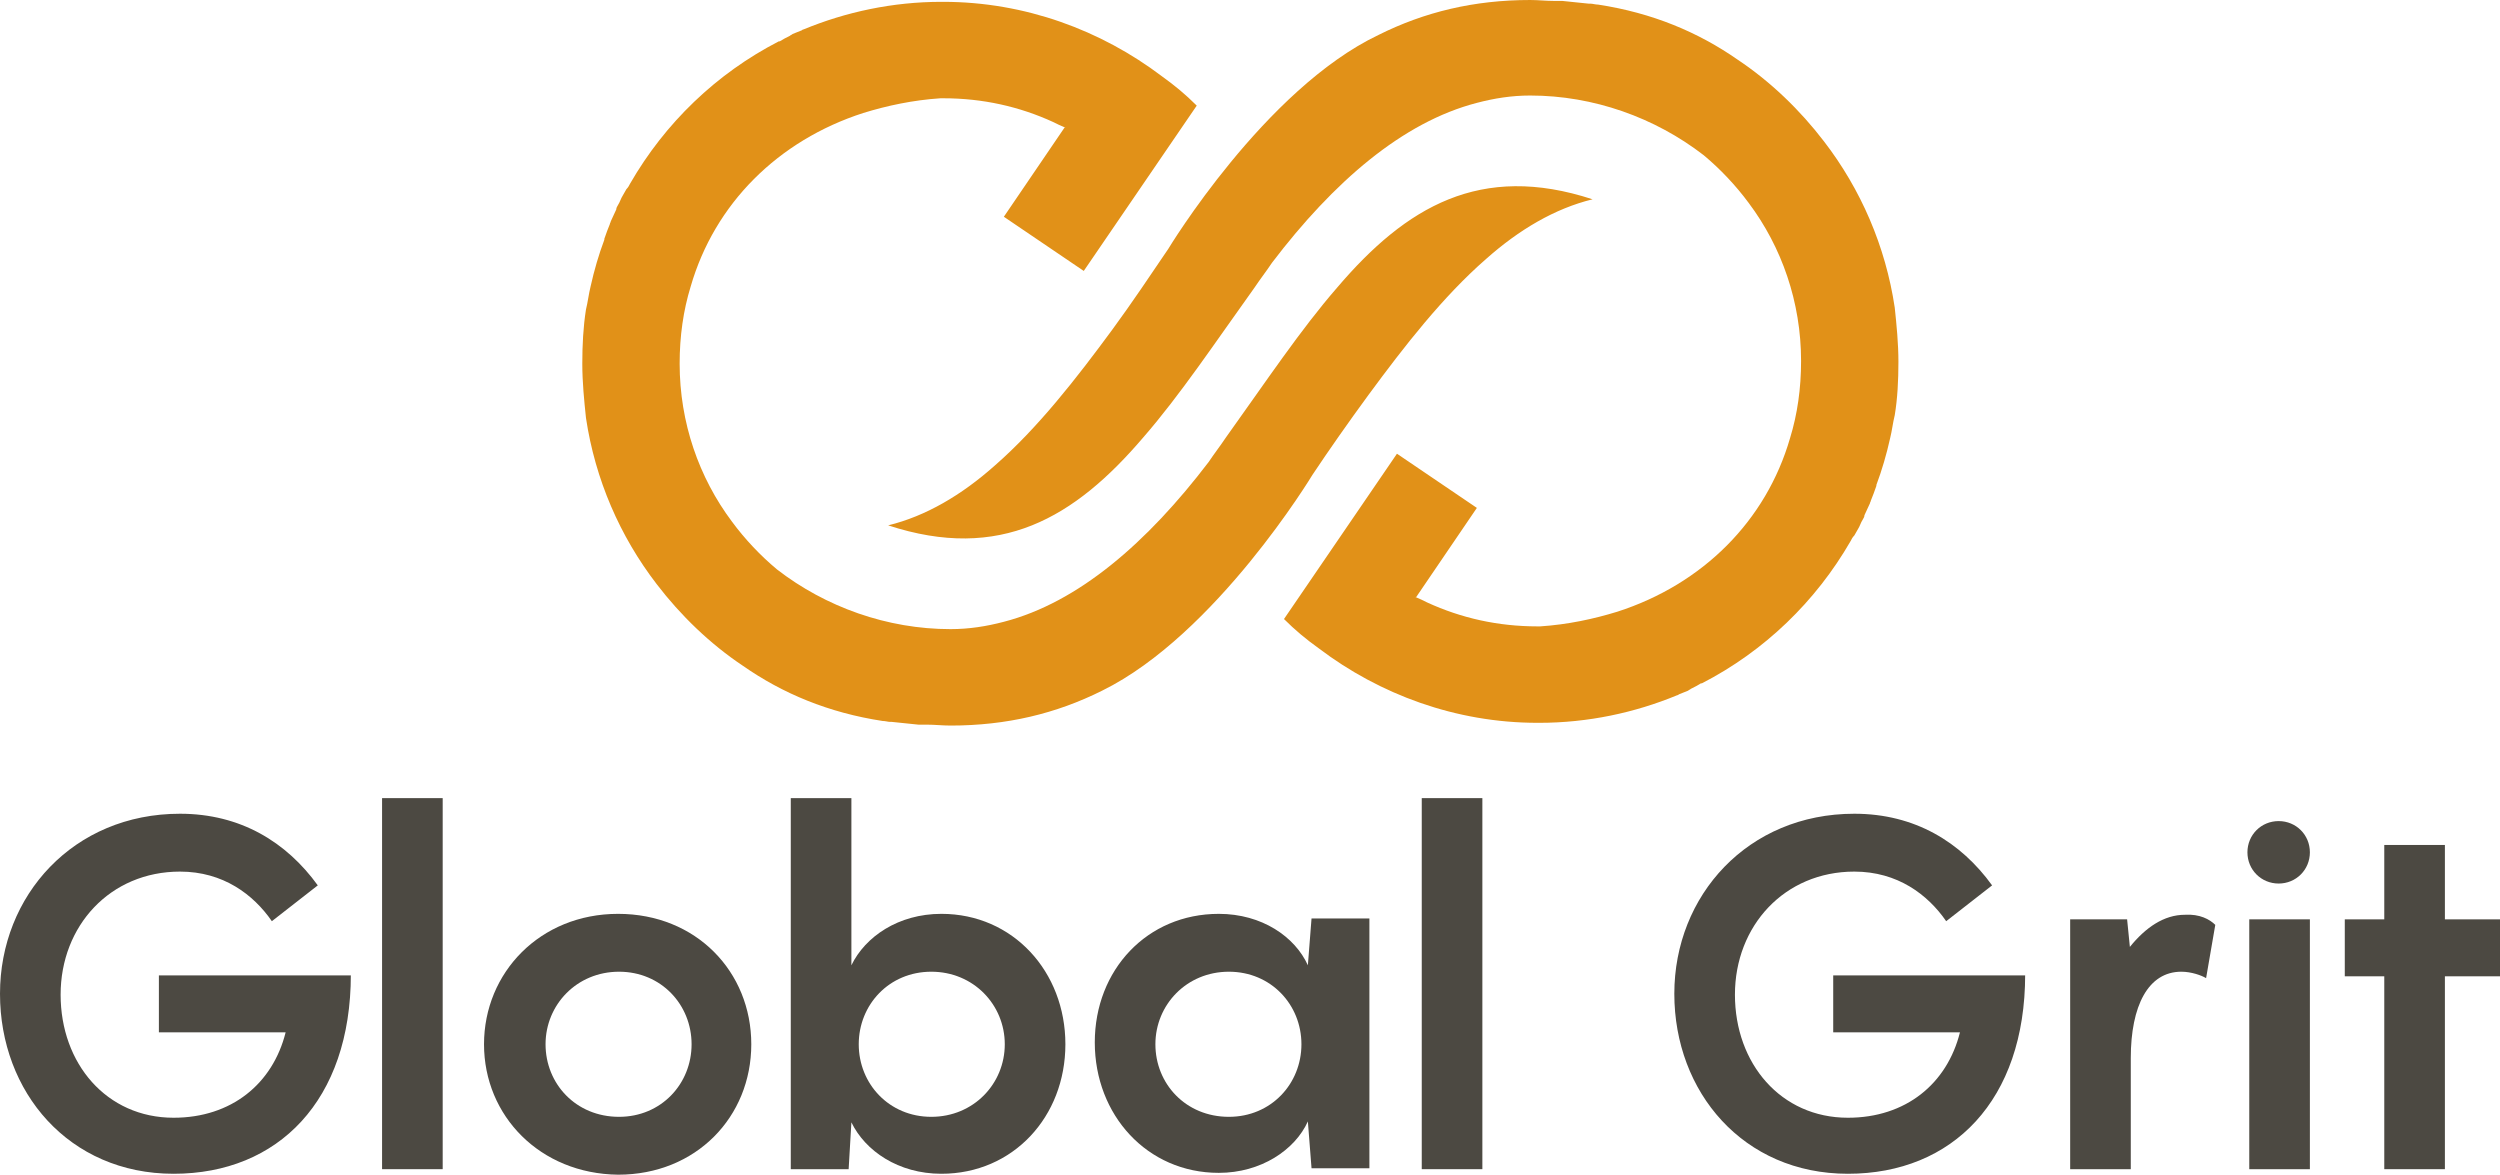
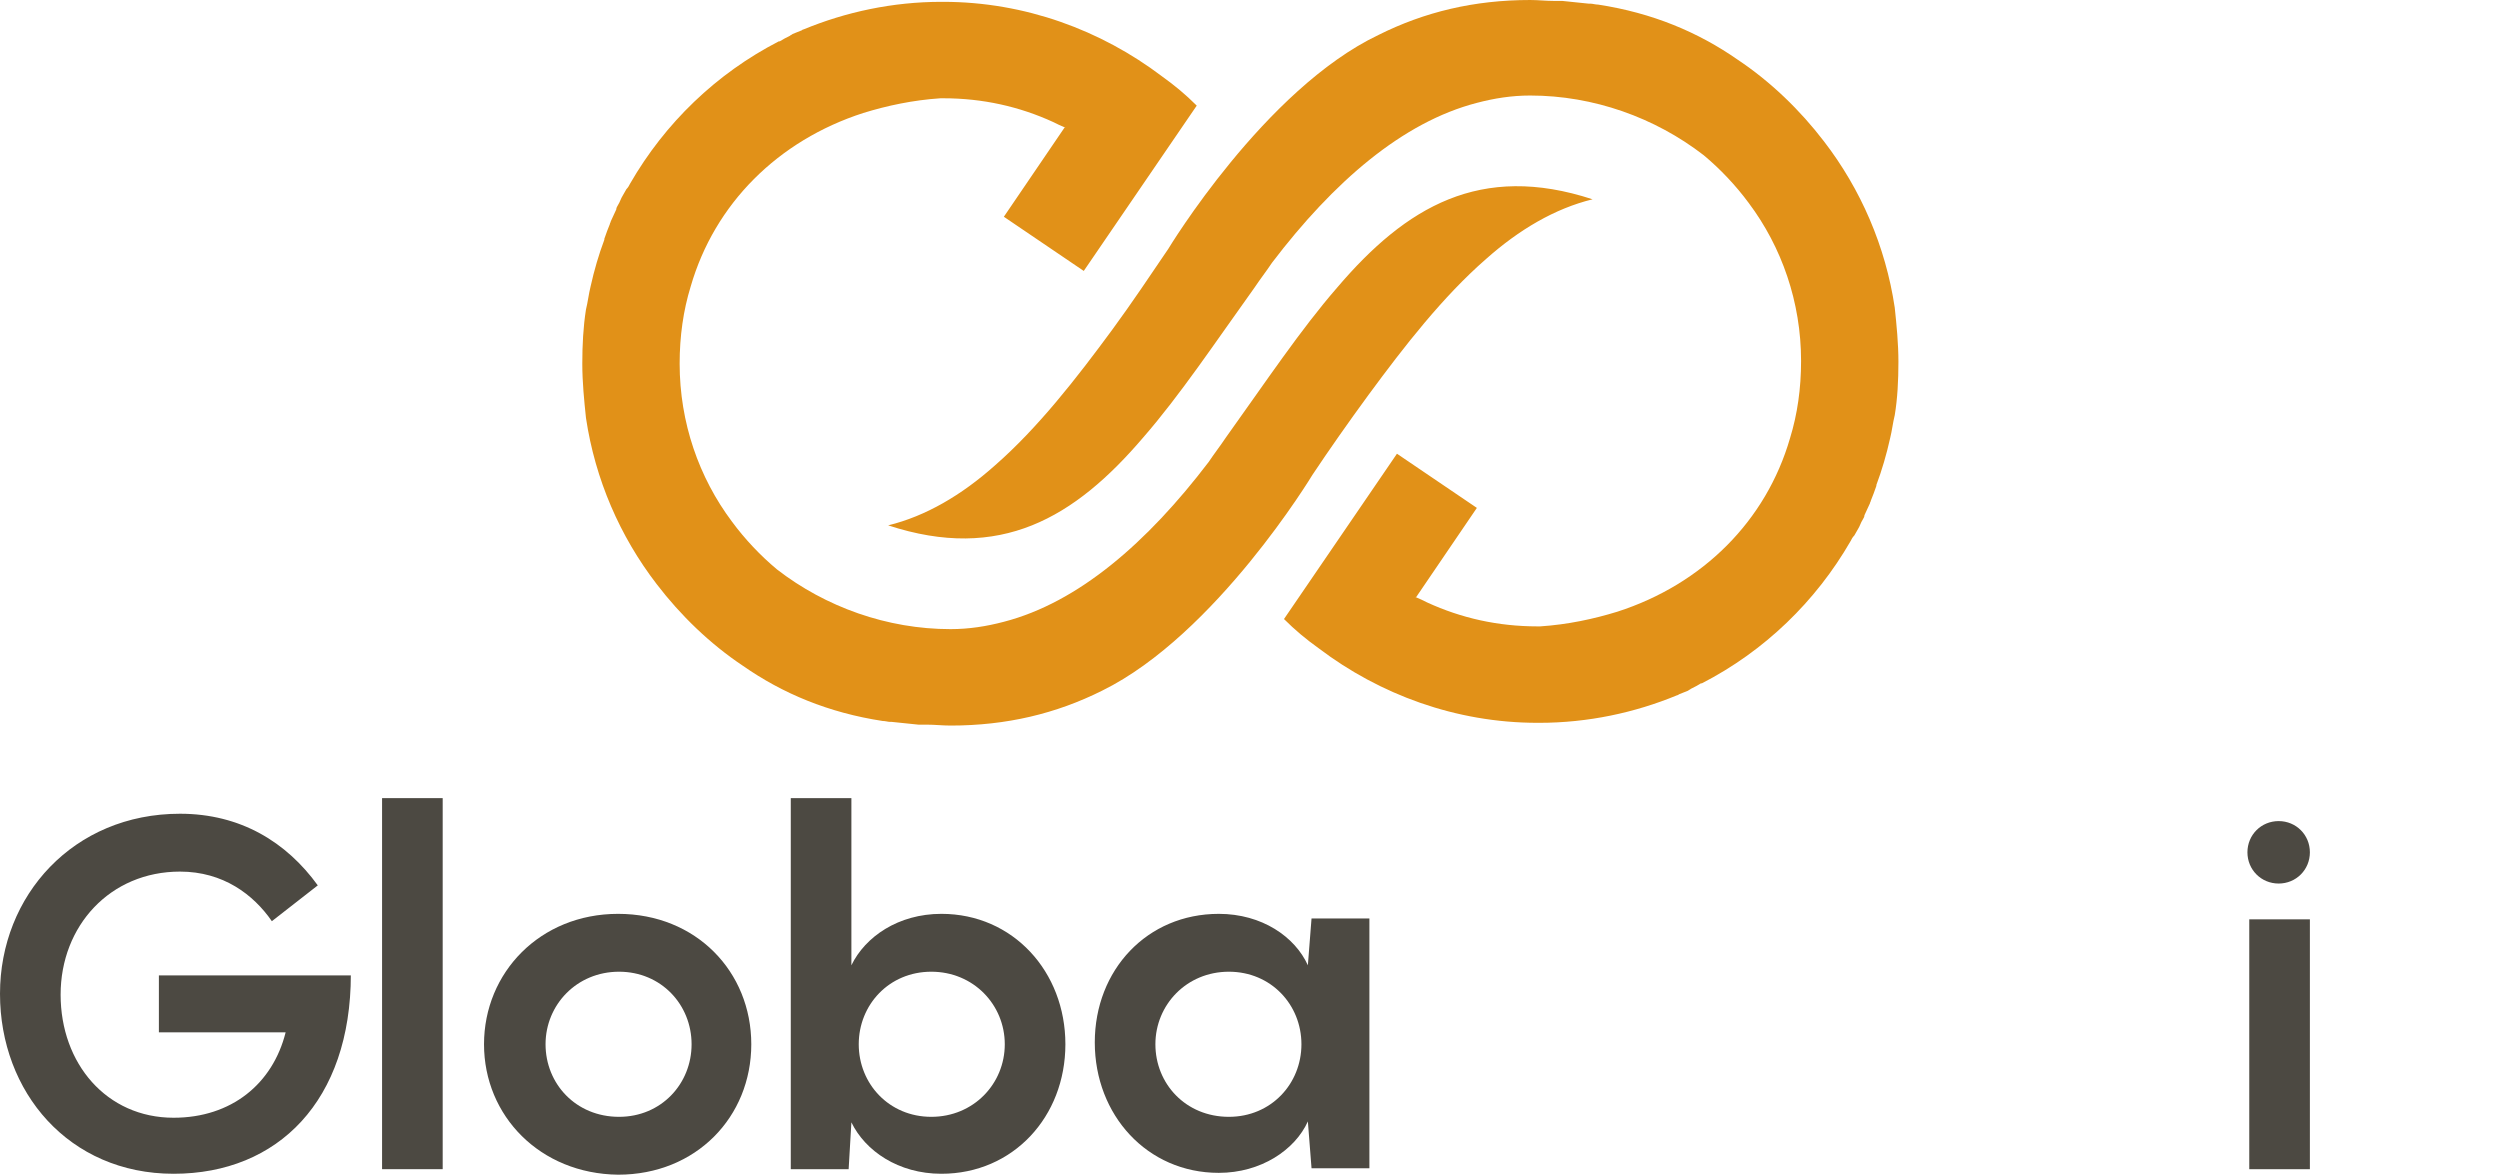
<svg xmlns="http://www.w3.org/2000/svg" id="Layer_2" viewBox="0 0 272.2 127.9">
  <defs>
    <style>.cls-1{fill:#e19118;}.cls-2{fill:#4c4942;}</style>
  </defs>
  <g id="Layer_1-2">
    <g>
      <g>
        <path class="cls-1" d="M206.7,39.4c0-2-.2-4-.4-5.9h0c-1-6.7-3.7-12.9-7.7-18.1-2.6-3.4-5.8-6.5-9.4-8.9-4.3-3-9.3-5.1-15.2-6-.3,0-.6-.1-.8-.1h-.2c-1-.1-1.9-.2-2.9-.3h-.9c-.9,0-1.7-.1-2.6-.1-6.1,0-11.5,1.3-16.5,3.8h0c-12.4,5.9-22.9,23.3-22.9,23.3h0c-1.9,2.8-3.9,5.8-6.1,8.8-3.9,5.3-8.1,10.7-12.8,14.8-3.6,3.2-7.5,5.5-11.6,6.5,12.2,4,20.3-.8,27.8-9.6,4-4.6,7.8-10.3,12.1-16.3,.6-.9,1.3-1.8,1.9-2.7,6.7-8.8,14.2-15.3,22.3-17.4,1.9-.5,3.8-.8,5.8-.8,6.9,0,13.6,2.4,18.9,6.5,1.8,1.5,3.5,3.3,4.9,5.2,3.6,4.8,5.7,10.8,5.7,17.2,0,3-.4,5.8-1.2,8.4-2.6,9-9.5,15.9-18.8,18.9-2.6,.8-5.4,1.4-8.4,1.6h-.3c-4.3,0-8.3-.9-12-2.6-.4-.2-.8-.4-1.3-.6h.1l6.6-9.7-8.7-5.9-12.3,18h0c1.2,1.2,2.4,2.2,3.8,3.2,6.6,5,14.9,8.1,23.8,8.1h.2c5.3,0,10.4-1.1,15-3,.1,0,.2-.1,.2-.1,.3-.1,.7-.3,1-.4,.1-.1,.2-.1,.3-.2,.4-.2,.8-.4,1.1-.6h.1c6.8-3.5,12.4-8.9,16.2-15.5,.1-.2,.2-.4,.4-.6,.1-.2,.3-.5,.4-.7,.2-.3,.3-.7,.5-1,.1-.2,.2-.3,.2-.5,.2-.4,.4-.9,.6-1.3,0-.1,.1-.2,.1-.3,.2-.5,.4-1,.6-1.6v-.1c.6-1.6,1.1-3.3,1.5-5.1,.2-.8,.3-1.7,.5-2.5,.3-1.8,.4-3.8,.4-5.8h0Z" />
        <path class="cls-1" d="M142.9,51.7h0c1.8-2.7,3.9-5.7,6.1-8.7,3.9-5.3,8.1-10.7,12.8-14.8,3.6-3.2,7.5-5.5,11.6-6.5-12.2-4-20.3,.8-27.8,9.6-4,4.6-7.8,10.3-12.1,16.3-.6,.9-1.3,1.8-1.9,2.7-6.7,8.8-14.2,15.3-22.3,17.4-1.9,.5-3.8,.8-5.8,.8-6.9,0-13.6-2.4-18.9-6.5-1.8-1.5-3.5-3.3-4.9-5.2-3.6-4.8-5.7-10.8-5.7-17.2,0-3,.4-5.8,1.2-8.4,2.6-9,9.5-15.9,18.8-18.9,2.6-.8,5.4-1.4,8.4-1.6h.3c4.3,0,8.3,.9,12,2.6,.4,.2,.8,.4,1.3,.6h-.1l-6.6,9.7,8.7,5.9,12.3-18h0c-1.2-1.2-2.4-2.2-3.8-3.2C119.9,3.3,111.6,.2,102.7,.2h-.2c-5.3,0-10.4,1.1-15,3-.1,0-.2,.1-.2,.1-.3,.1-.7,.3-1,.4-.1,.1-.2,.1-.3,.2-.4,.2-.8,.4-1.1,.6h-.1c-6.8,3.5-12.4,8.9-16.2,15.5-.1,.2-.2,.4-.4,.6-.1,.2-.3,.5-.4,.7-.2,.3-.3,.7-.5,1-.1,.2-.2,.3-.2,.5-.2,.4-.4,.9-.6,1.3,0,.1-.1,.2-.1,.3-.2,.5-.4,1-.6,1.6v.1c-.6,1.6-1.1,3.3-1.5,5.1-.2,.8-.3,1.7-.5,2.5-.3,1.9-.4,3.9-.4,5.9h0c0,2,.2,4,.4,5.9h0c1,6.7,3.7,12.9,7.7,18.1,2.6,3.4,5.8,6.5,9.4,8.9,4.3,3,9.3,5.1,15.2,6,.3,0,.6,.1,.8,.1h.2c1,.1,1.9,.2,2.9,.3h.9c.9,0,1.7,.1,2.6,.1,6.1,0,11.5-1.3,16.5-3.8h0c12.4-6.1,22.9-23.5,22.9-23.5Z" />
      </g>
      <g>
        <path class="cls-2" d="M38.2,106.1c0,13.7-7.9,21.7-19.3,21.7S0,118.9,0,108.2s8-19.6,19.6-19.6c6.6,0,11.6,3.1,15,7.8l-5,3.9c-2-2.9-5.3-5.4-10-5.4-7.6,0-13,5.9-13,13.4s5,13.4,12.3,13.4c6.3,0,10.8-3.7,12.2-9.3h-13.8v-6.2h20.9v-.1Z" />
        <path class="cls-2" d="M48.2,127.3h-6.6v-40.4h6.6v40.4Z" />
        <path class="cls-2" d="M52.7,113.7c0-7.8,6.1-14.2,14.6-14.2s14.5,6.3,14.5,14.2-6,14.2-14.5,14.2c-8.5-.1-14.6-6.4-14.6-14.2Zm22.6,0c0-4.3-3.3-7.9-7.9-7.9s-8,3.6-8,7.9,3.3,7.9,8,7.9c4.6,0,7.9-3.6,7.9-7.9Z" />
        <path class="cls-2" d="M102.5,127.8c-4.7,0-8.3-2.5-9.8-5.6l-.3,5.1h-6.3v-40.4h6.6v18.2c1.5-3.1,5.1-5.6,9.8-5.6,7.8,0,13.5,6.3,13.5,14.2s-5.7,14.1-13.5,14.1Zm-1.1-22c-4.6,0-7.9,3.6-7.9,7.9s3.3,7.9,7.9,7.9,8-3.6,8-7.9-3.4-7.9-8-7.9Z" />
        <path class="cls-2" d="M132.7,99.5c4.7,0,8.3,2.5,9.7,5.6l.4-5.1h6.3v27.2h-6.3l-.4-5.1c-1.4,3.1-5.1,5.6-9.7,5.6-7.8,0-13.5-6.3-13.5-14.2s5.7-14,13.5-14Zm1.1,22.1c4.6,0,7.9-3.6,7.9-7.9s-3.3-7.9-7.9-7.9-8,3.6-8,7.9,3.3,7.9,8,7.9Z" />
-         <path class="cls-2" d="M161.4,127.3h-6.6v-40.4h6.6v40.4Z" />
-         <path class="cls-2" d="M220.5,106.1c0,13.7-7.9,21.7-19.3,21.7s-18.9-8.9-18.9-19.6,8-19.6,19.6-19.6c6.6,0,11.6,3.1,15,7.8l-5,3.9c-2-2.9-5.3-5.4-10-5.4-7.6,0-13,5.9-13,13.4s5,13.4,12.3,13.4c6.3,0,10.8-3.7,12.2-9.3h-13.8v-6.2h20.9v-.1Z" />
-         <path class="cls-2" d="M241.2,100.7l-1,5.8c-.5-.3-1.6-.7-2.7-.7-3.6,0-5.5,3.7-5.5,9.4v12.1h-6.6v-27.2h6.2l.3,3c1.7-2.1,3.7-3.5,6-3.5,1.6-.1,2.7,.5,3.3,1.1Z" />
        <path class="cls-2" d="M244.7,92.8c0-1.9,1.5-3.4,3.4-3.4s3.4,1.5,3.4,3.4-1.5,3.4-3.4,3.4-3.4-1.5-3.4-3.4Zm6.8,34.5h-6.6v-27.2h6.6v27.2Z" />
-         <path class="cls-2" d="M272.2,106.3h-6v21h-6.6v-21h-4.3v-6.2h4.3v-8.1h6.6v8.1h6v6.2Z" />
      </g>
    </g>
  </g>
</svg>